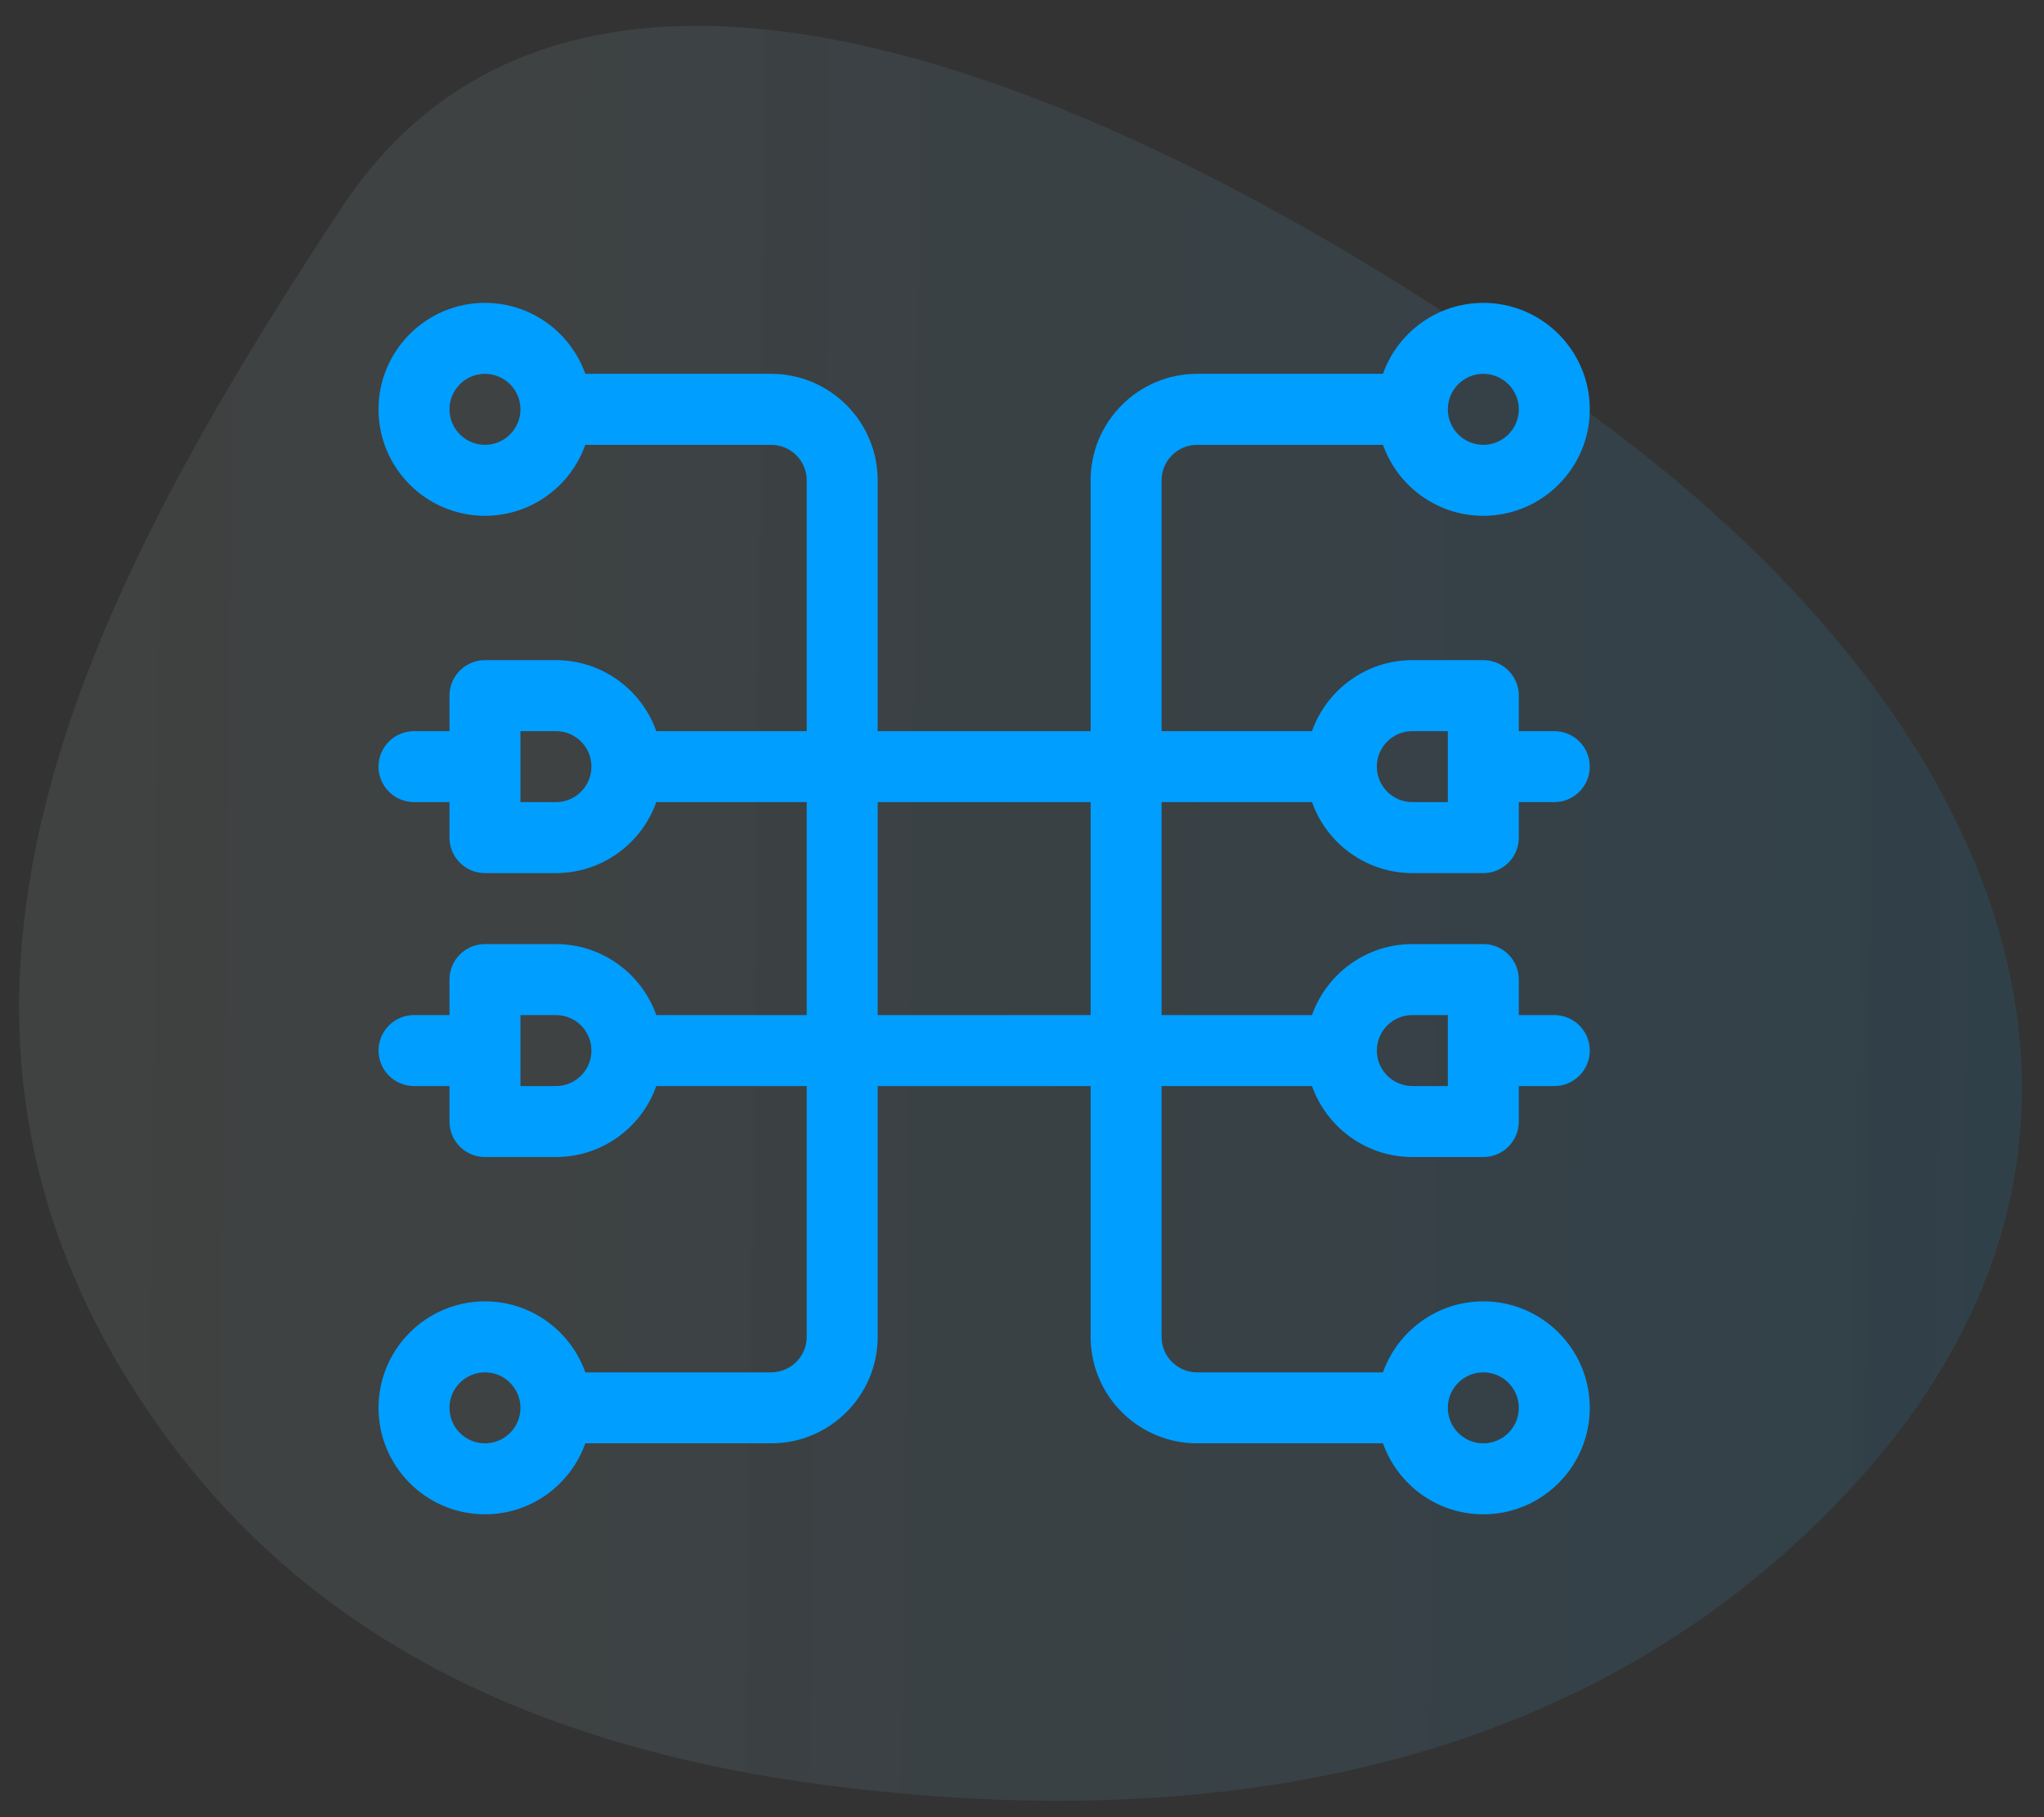
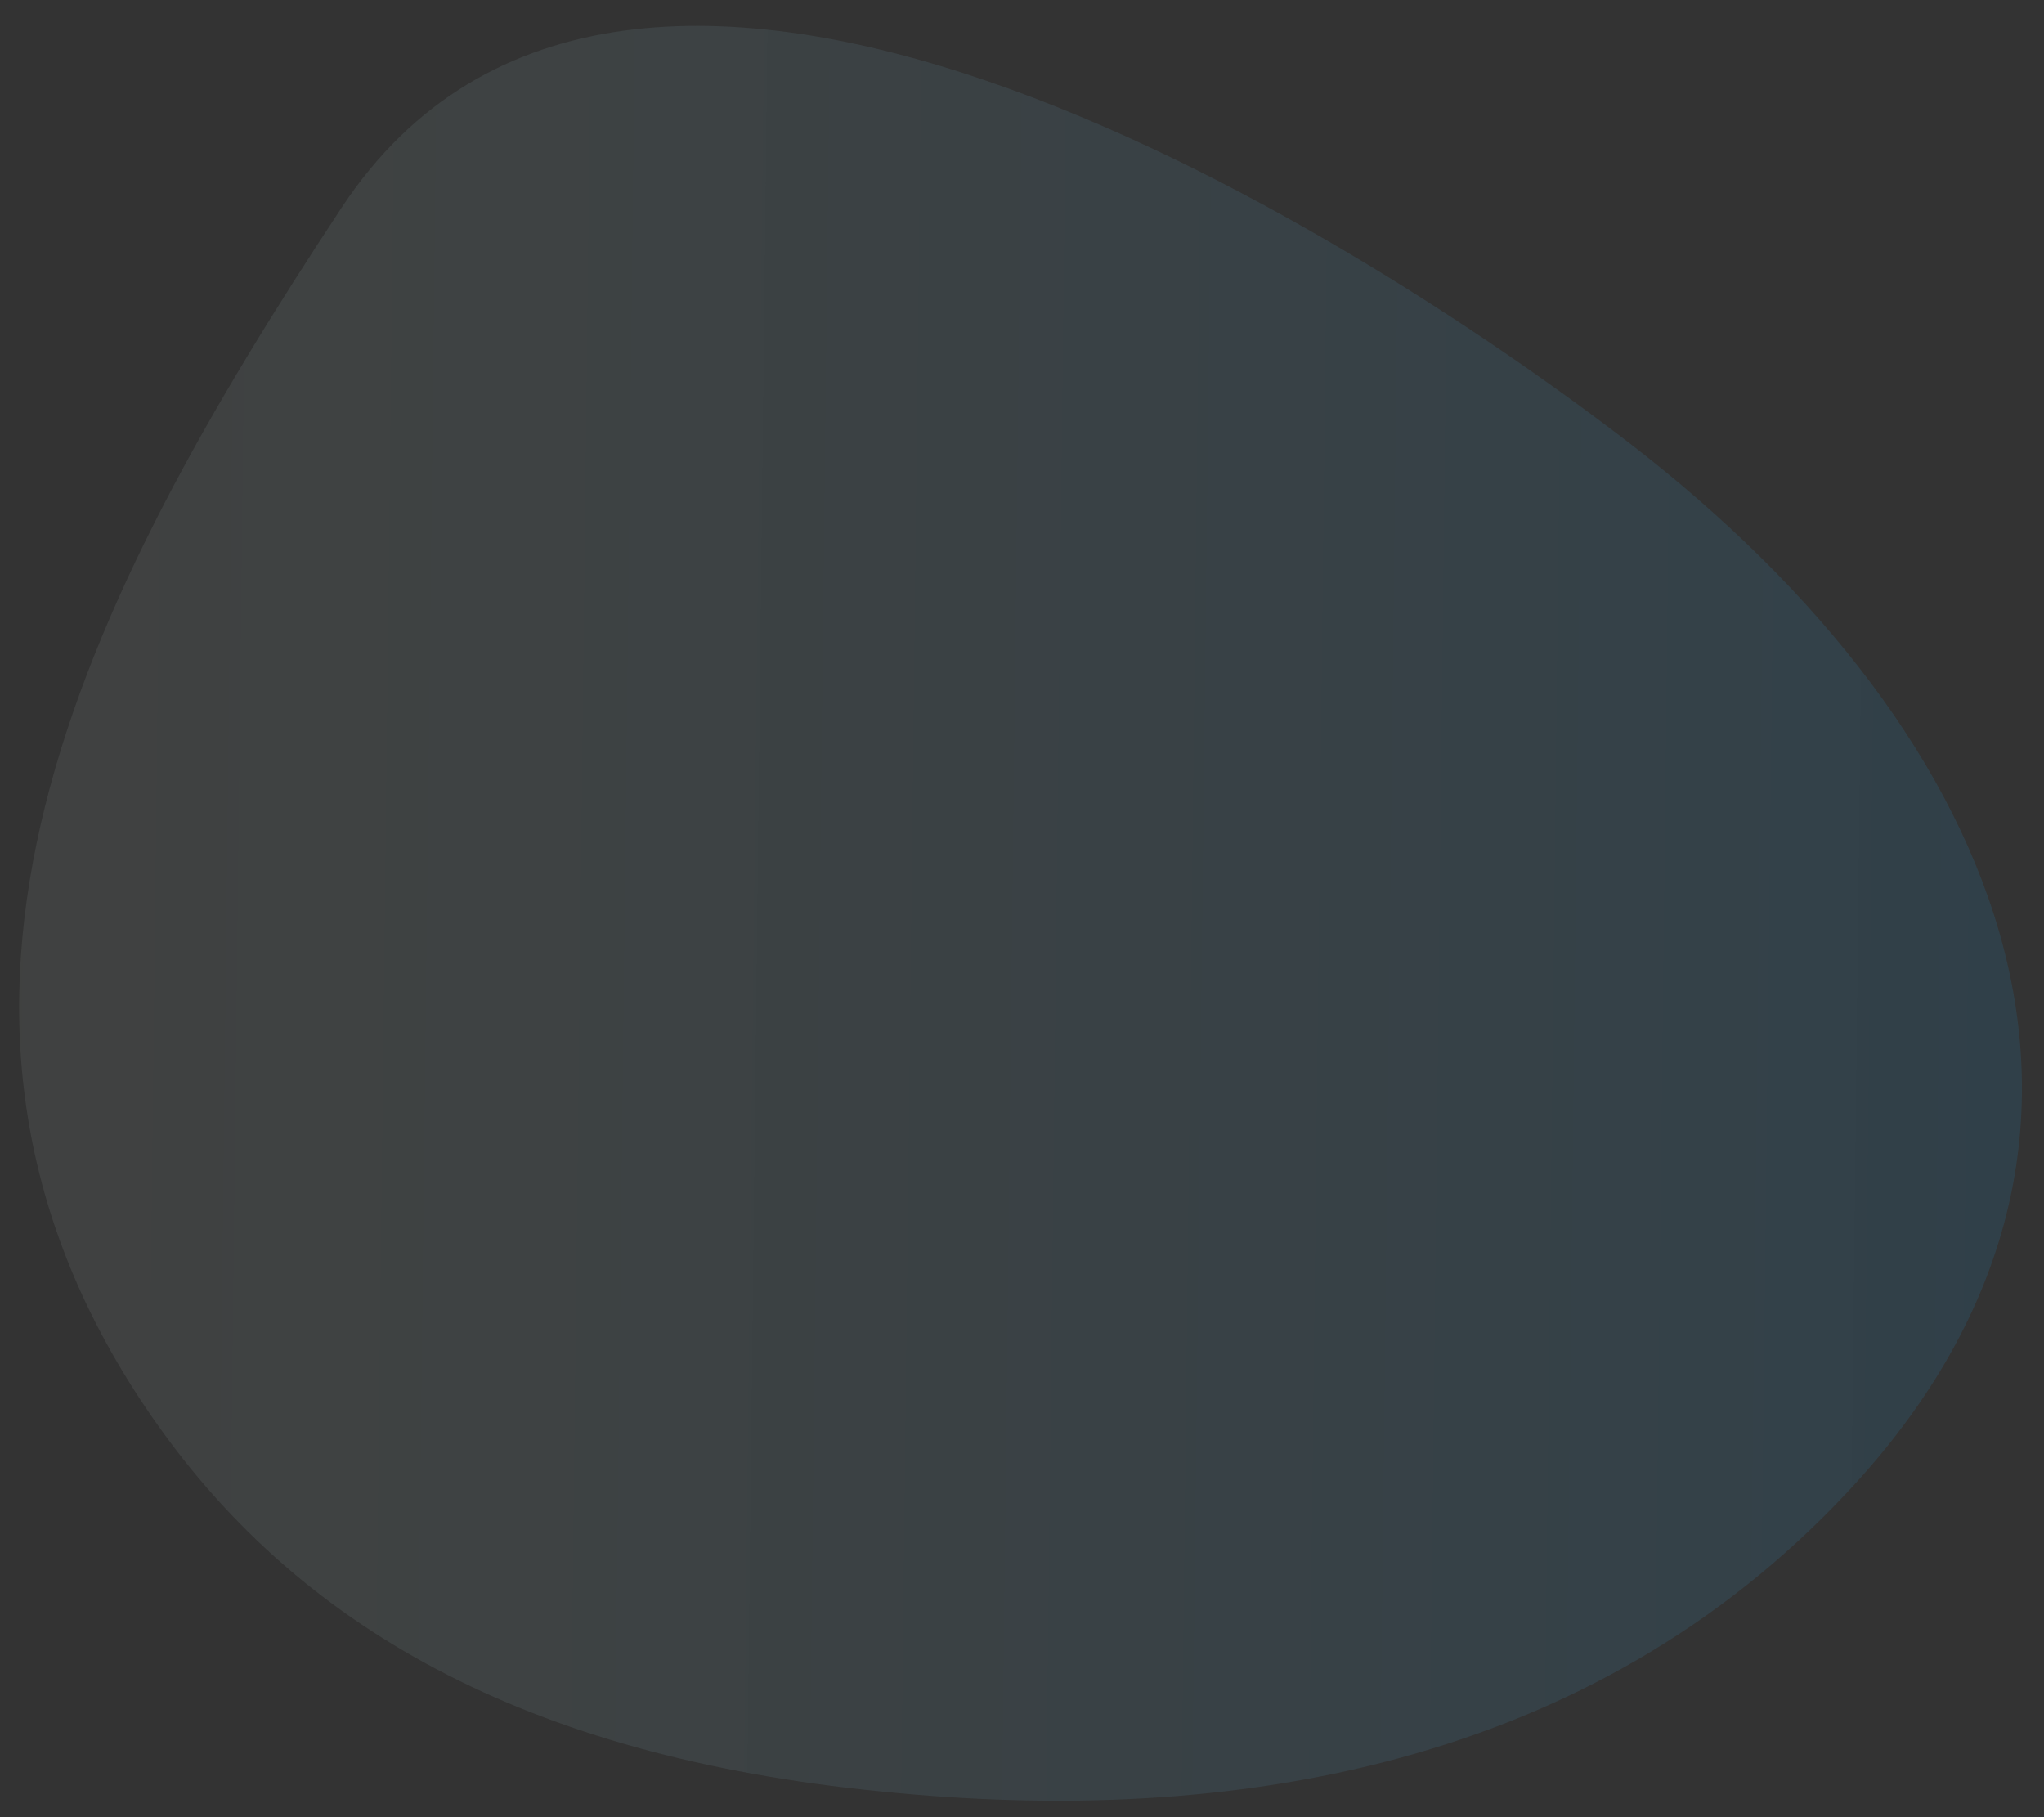
<svg xmlns="http://www.w3.org/2000/svg" width="81" height="72" viewBox="0 0 81 72" fill="none">
  <rect x="0" y="0" width="81" height="72" fill="#333333" stroke="none" />
  <mask id="mask0" style="mask-type:alpha" maskUnits="userSpaceOnUse" x="0" y="0" width="81" height="72">
    <rect width="81" height="72" fill="#C4C4C4" />
  </mask>
  <g mask="url(#mask0)">
    <path fill-rule="evenodd" clip-rule="evenodd" d="M73.166 59.167C63.074 69.92 48.93 72.42 34.85 70.974C20.93 69.592 11.683 64.523 5.813 55.832C-4.907 39.969 3.221 23.862 13.531 8.237C24.882 -8.982 53.337 8.932 64.51 17.51C79.814 29.264 86.053 45.463 73.166 59.167Z" fill="url(#paint0_linear)" fill-opacity="0.35" />
-     <path d="M51.992 31.781C52.572 33.418 54.136 34.594 55.969 34.594H58.781C59.558 34.594 60.188 33.964 60.188 33.187V31.781H61.594C62.37 31.781 63 31.151 63 30.375C63 29.598 62.37 28.969 61.594 28.969H60.188V27.562C60.188 26.786 59.558 26.156 58.781 26.156H55.969C54.136 26.156 52.572 27.332 51.992 28.969H46.031V19.031C46.031 18.256 46.662 17.625 47.438 17.625H54.804C55.385 19.262 56.948 20.437 58.781 20.437C61.108 20.437 63 18.545 63 16.219C63 13.892 61.108 12 58.781 12C56.948 12 55.385 13.176 54.804 14.812H47.438C45.111 14.812 43.219 16.705 43.219 19.031V28.969H34.781V19.031C34.781 16.705 32.889 14.812 30.562 14.812H23.196C22.615 13.176 21.052 12 19.219 12C16.892 12 15 13.892 15 16.219C15 18.545 16.892 20.437 19.219 20.437C21.052 20.437 22.615 19.262 23.196 17.625H30.562C31.338 17.625 31.969 18.256 31.969 19.031V28.969H26.008C25.428 27.332 23.864 26.156 22.031 26.156H19.219C18.442 26.156 17.812 26.786 17.812 27.562V28.969H16.406C15.63 28.969 15 29.598 15 30.375C15 31.151 15.63 31.781 16.406 31.781H17.812V33.187C17.812 33.964 18.442 34.594 19.219 34.594H22.031C23.864 34.594 25.428 33.418 26.008 31.781H31.969V40.219H26.008C25.428 38.582 23.864 37.406 22.031 37.406H19.219C18.442 37.406 17.812 38.036 17.812 38.812V40.219H16.406C15.63 40.219 15 40.848 15 41.625C15 42.401 15.63 43.031 16.406 43.031H17.812V44.437C17.812 45.214 18.442 45.844 19.219 45.844H22.031C23.864 45.844 25.428 44.668 26.008 43.031H31.969V52.969C31.969 53.744 31.338 54.375 30.562 54.375H23.196C22.615 52.738 21.052 51.562 19.219 51.562C16.892 51.562 15 53.455 15 55.781C15 58.107 16.892 60 19.219 60C21.052 60 22.615 58.824 23.196 57.187H30.562C32.889 57.187 34.781 55.295 34.781 52.969V43.031H43.219V52.969C43.219 55.295 45.111 57.187 47.438 57.187H54.804C55.385 58.824 56.948 60 58.781 60C61.108 60 63 58.107 63 55.781C63 53.455 61.108 51.562 58.781 51.562C56.948 51.562 55.385 52.738 54.804 54.375H47.438C46.662 54.375 46.031 53.744 46.031 52.969V43.031H51.992C52.572 44.668 54.136 45.844 55.969 45.844H58.781C59.558 45.844 60.188 45.214 60.188 44.437V43.031H61.594C62.37 43.031 63 42.401 63 41.625C63 40.848 62.37 40.219 61.594 40.219H60.188V38.812C60.188 38.036 59.558 37.406 58.781 37.406H55.969C54.136 37.406 52.572 38.582 51.992 40.219H46.031V31.781H51.992ZM55.969 28.969H57.375V31.781H55.969C55.193 31.781 54.562 31.15 54.562 30.375C54.562 29.599 55.193 28.969 55.969 28.969ZM58.781 14.812C59.557 14.812 60.188 15.443 60.188 16.219C60.188 16.994 59.557 17.625 58.781 17.625C58.006 17.625 57.375 16.994 57.375 16.219C57.375 15.443 58.006 14.812 58.781 14.812ZM19.219 17.625C18.443 17.625 17.812 16.994 17.812 16.219C17.812 15.443 18.443 14.812 19.219 14.812C19.994 14.812 20.625 15.443 20.625 16.219C20.625 16.994 19.994 17.625 19.219 17.625ZM22.031 31.781H20.625V28.969H22.031C22.807 28.969 23.438 29.599 23.438 30.375C23.438 31.15 22.807 31.781 22.031 31.781ZM22.031 43.031H20.625V40.219H22.031C22.807 40.219 23.438 40.849 23.438 41.625C23.438 42.4 22.807 43.031 22.031 43.031ZM19.219 57.187C18.443 57.187 17.812 56.557 17.812 55.781C17.812 55.006 18.443 54.375 19.219 54.375C19.994 54.375 20.625 55.006 20.625 55.781C20.625 56.557 19.994 57.187 19.219 57.187ZM43.219 40.219H34.781V31.781H43.219V40.219ZM58.781 54.375C59.557 54.375 60.188 55.006 60.188 55.781C60.188 56.557 59.557 57.187 58.781 57.187C58.006 57.187 57.375 56.557 57.375 55.781C57.375 55.006 58.006 54.375 58.781 54.375ZM55.969 40.219H57.375V43.031H55.969C55.193 43.031 54.562 42.4 54.562 41.625C54.562 40.849 55.193 40.219 55.969 40.219Z" fill="#009EFF" />
  </g>
  <defs>
    <linearGradient id="paint0_linear" x1="-10.275" y1="10.585" x2="90.933" y2="11.751" gradientUnits="userSpaceOnUse">
      <stop stop-color="#FEBD1F" />
      <stop offset="0" stop-color="#FFFDE6" stop-opacity="0.2" />
      <stop offset="1" stop-color="#009EFF" stop-opacity="0.33" />
    </linearGradient>
  </defs>
</svg>